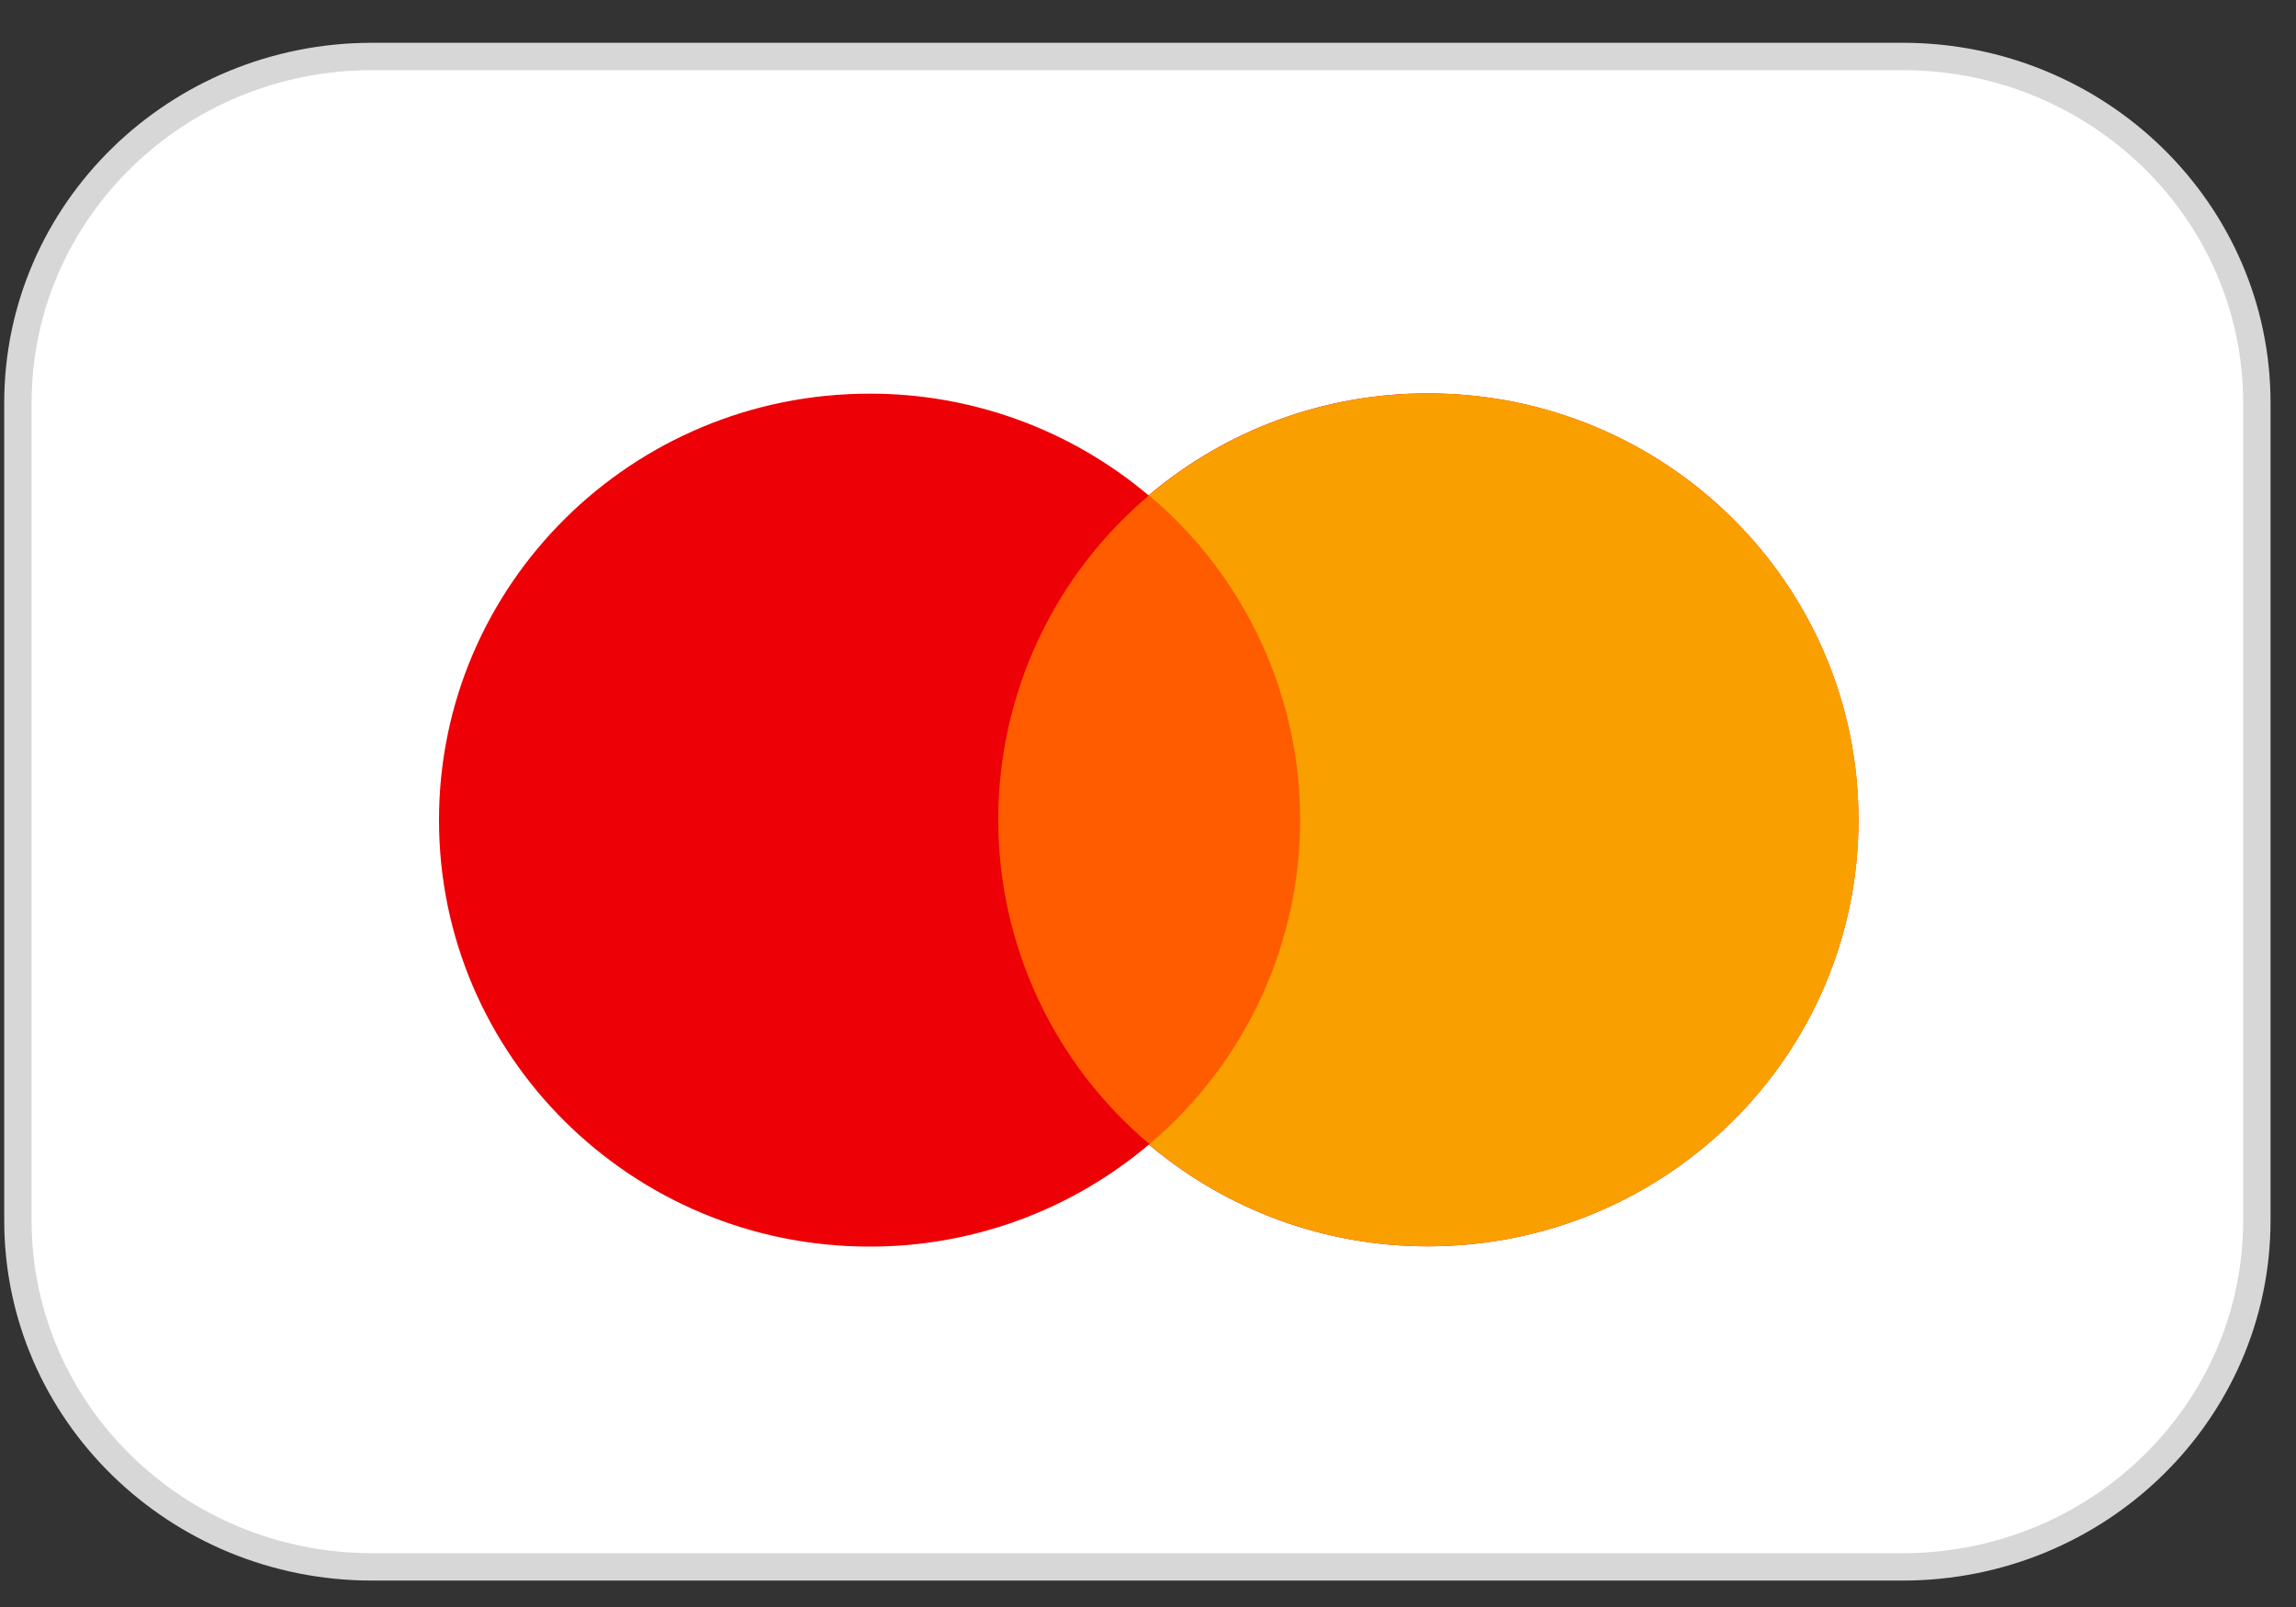
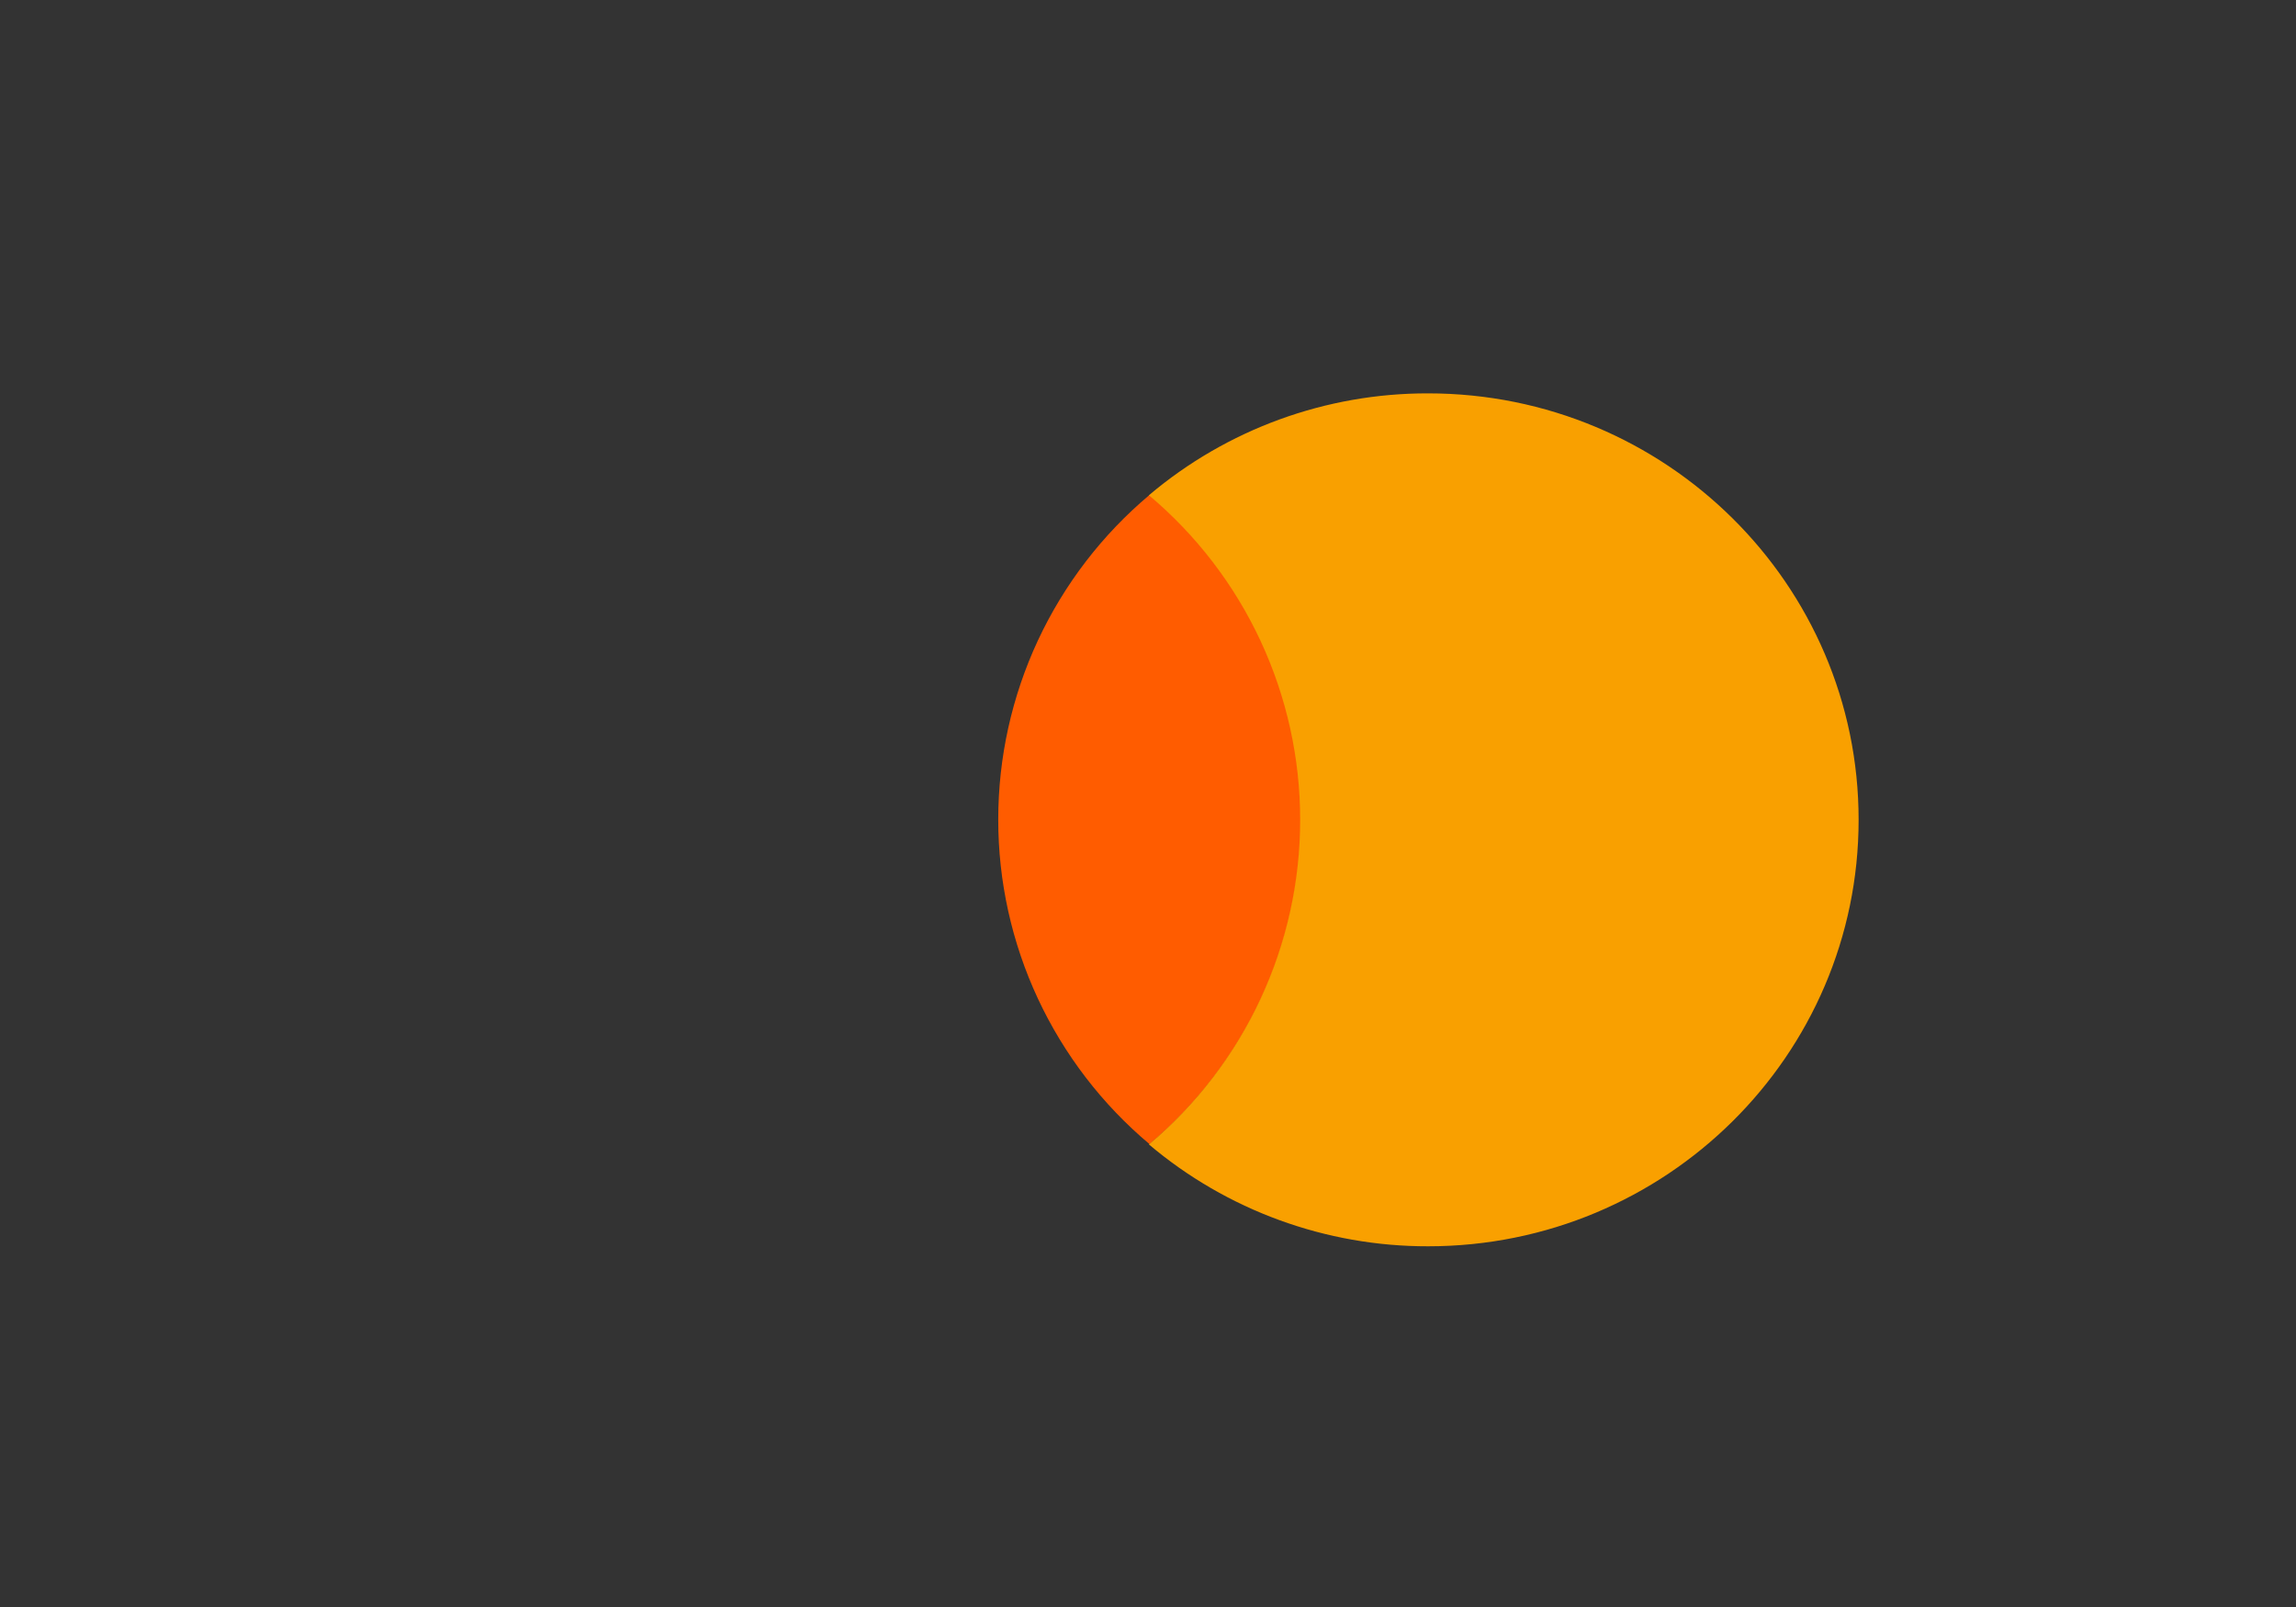
<svg xmlns="http://www.w3.org/2000/svg" width="40" height="28" viewBox="0 0 40 28" fill="none">
  <rect x="0" y="0" width="40" height="28" fill="#333333" stroke="none" />
-   <path d="M33.147 0.984H6.483C3.075 0.984 0.312 3.686 0.312 7.02V21.264C0.312 24.598 3.075 27.301 6.483 27.301H33.147C36.555 27.301 39.318 24.598 39.318 21.264V7.019C39.318 3.685 36.555 0.984 33.147 0.984Z" fill="white" stroke="#D7D7D7" stroke-width="0.477" />
-   <path fill-rule="evenodd" clip-rule="evenodd" d="M24.877 21.715C29.02 21.715 32.377 18.388 32.377 14.284C32.377 10.181 29.02 6.854 24.877 6.854C23.095 6.85 21.37 7.48 20.01 8.631C18.65 7.483 16.927 6.855 15.148 6.859C11.006 6.859 7.648 10.186 7.648 14.289C7.648 18.393 11.006 21.72 15.148 21.72C16.93 21.724 18.656 21.093 20.016 19.942C21.375 21.09 23.098 21.718 24.877 21.715Z" fill="#ED0006" />
  <path fill-rule="evenodd" clip-rule="evenodd" d="M20.025 19.936C20.851 19.242 21.515 18.377 21.971 17.4C22.426 16.423 22.663 15.358 22.663 14.28C22.663 13.202 22.427 12.137 21.972 11.16C21.517 10.182 20.853 9.317 20.027 8.623C19.202 9.316 18.538 10.182 18.082 11.159C17.627 12.136 17.391 13.201 17.391 14.278C17.39 15.356 17.626 16.421 18.081 17.398C18.537 18.375 19.2 19.241 20.025 19.934" fill="#FF5C00" />
  <path fill-rule="evenodd" clip-rule="evenodd" d="M20.016 19.94C20.841 19.247 21.505 18.381 21.96 17.404C22.415 16.427 22.651 15.362 22.651 14.284C22.651 13.207 22.415 12.142 21.96 11.165C21.505 10.188 20.841 9.322 20.016 8.629C21.375 7.479 23.099 6.85 24.88 6.854C29.021 6.854 32.38 10.181 32.38 14.284C32.38 18.388 29.021 21.715 24.88 21.715C23.099 21.718 21.375 21.089 20.016 19.94Z" fill="#F9A000" />
</svg>